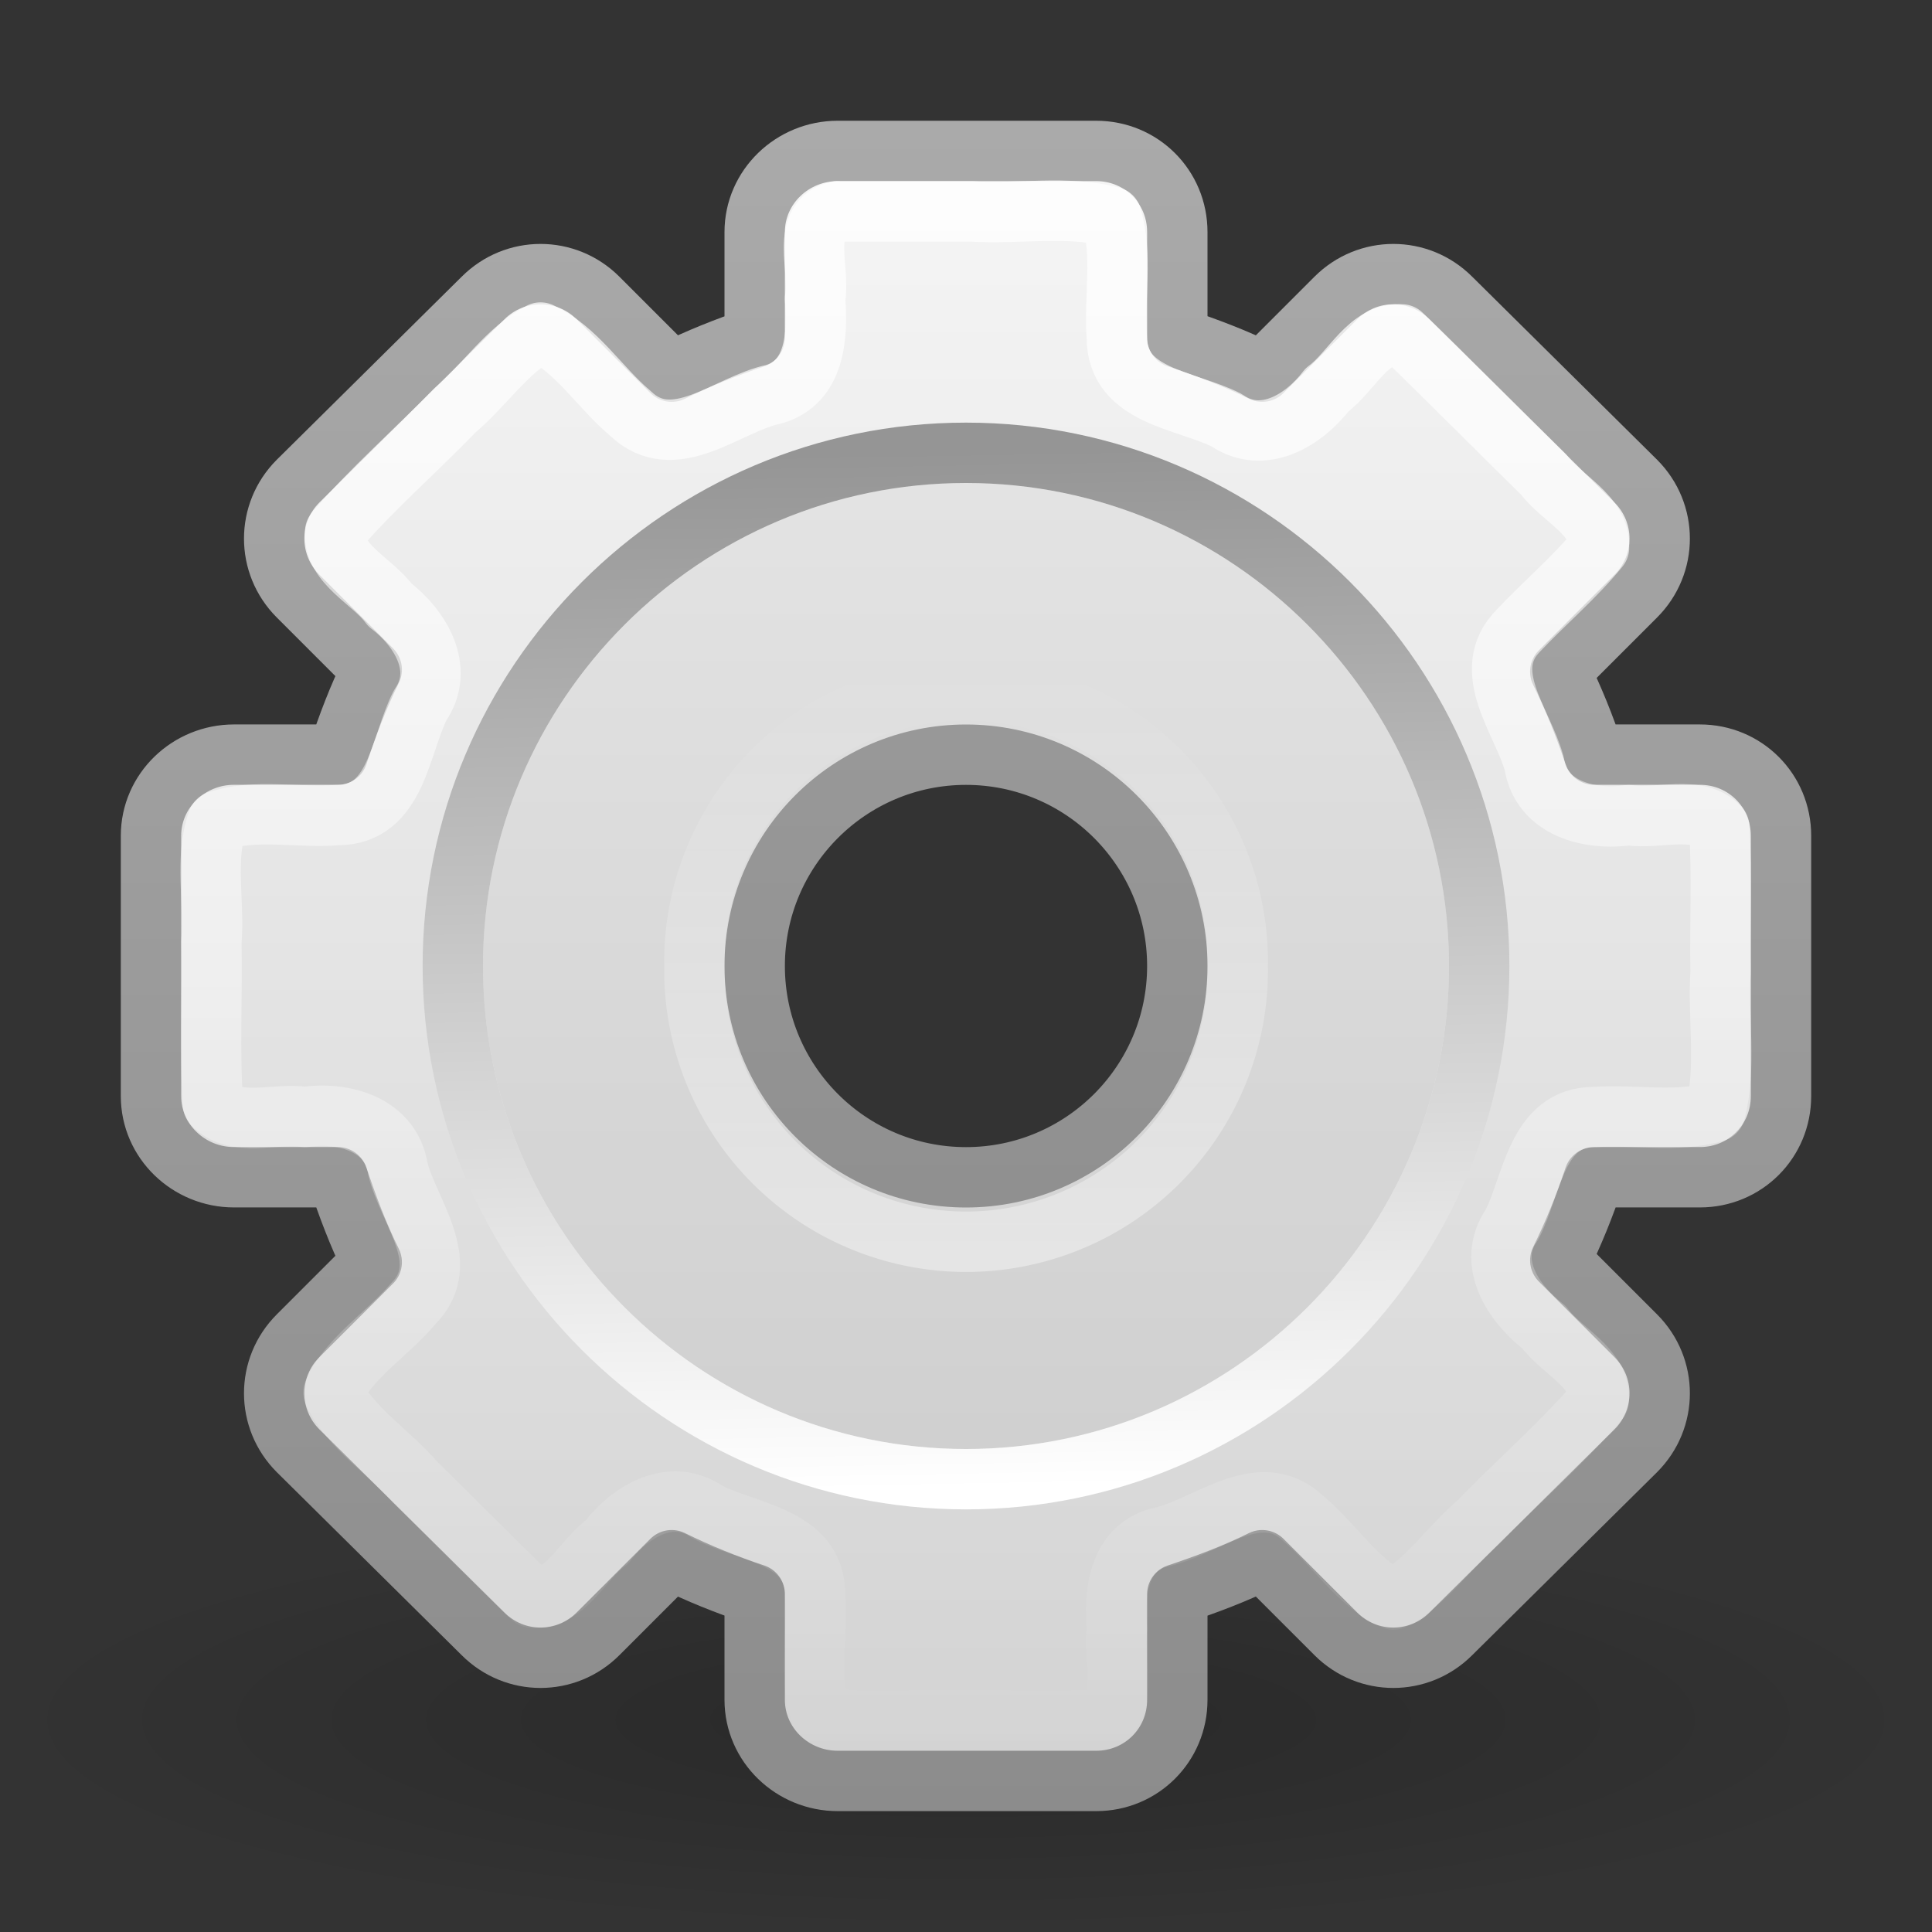
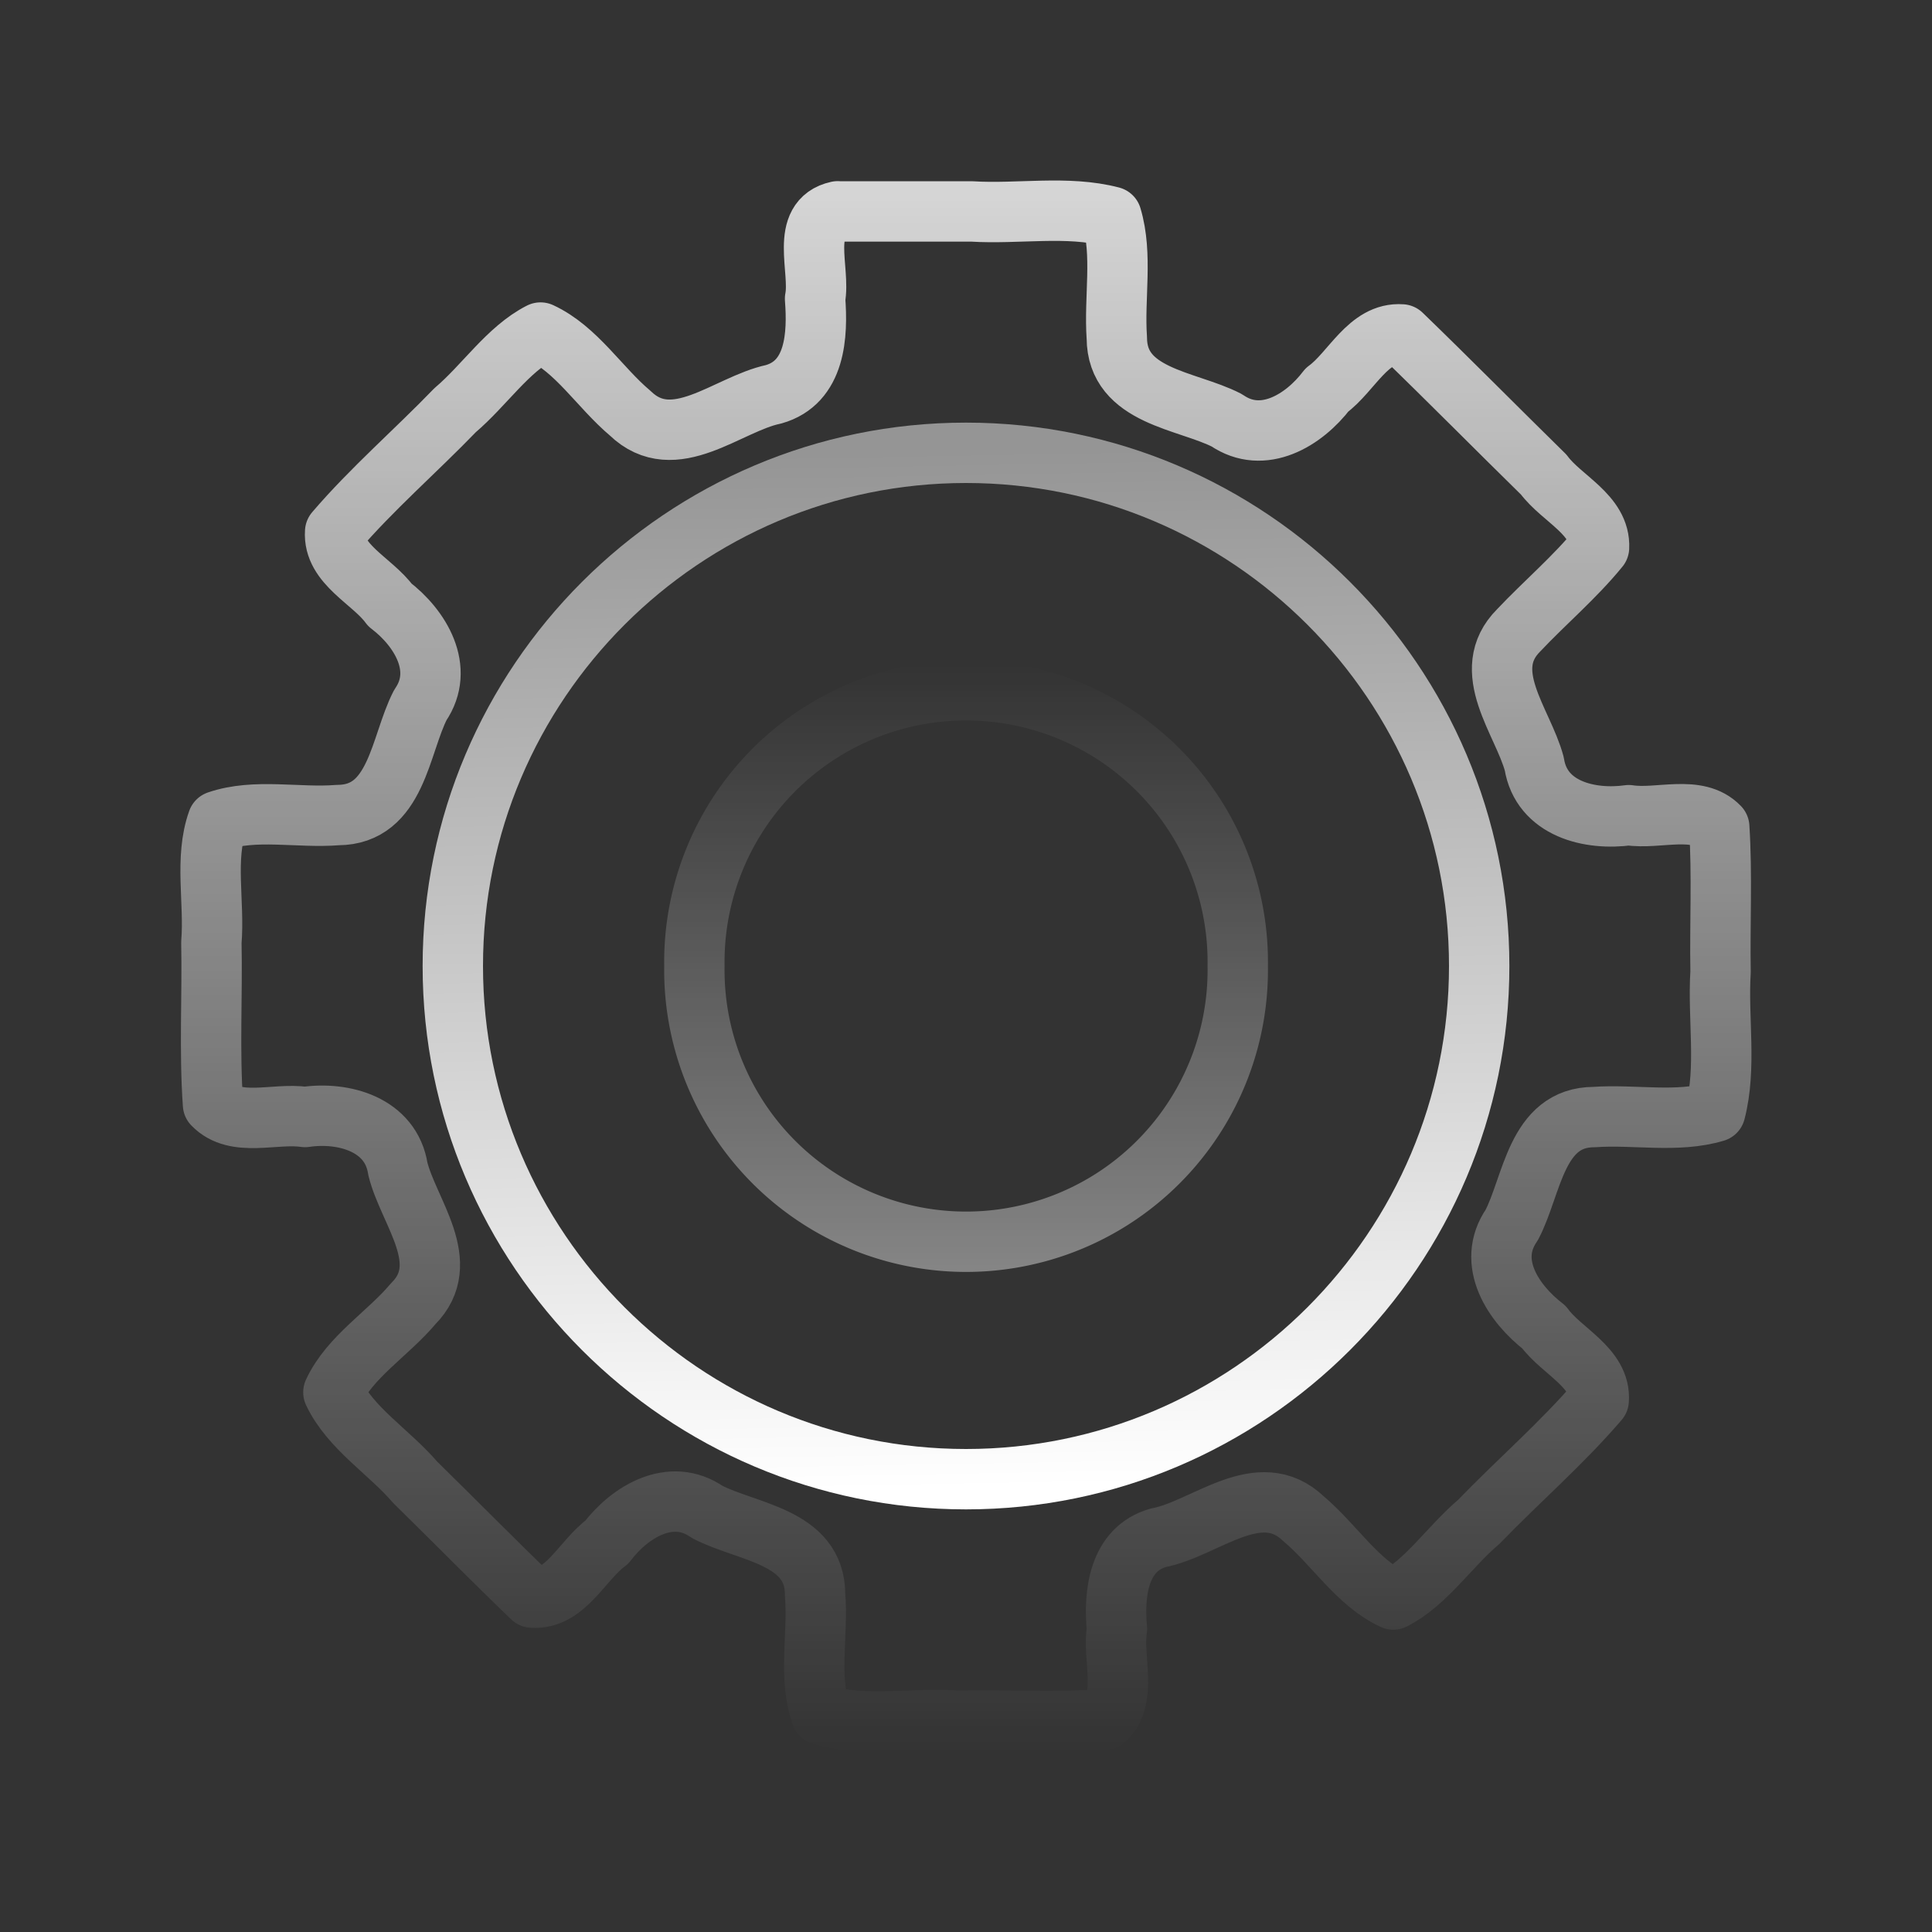
<svg xmlns="http://www.w3.org/2000/svg" xmlns:xlink="http://www.w3.org/1999/xlink" height="32" width="32">
  <rect width="100%" height="100%" fill="#333333" stroke="none" />
  <linearGradient id="a" gradientUnits="userSpaceOnUse" x1="16.117" x2="16.117" xlink:href="#b" y1="21.119" y2="10.998" />
  <linearGradient id="b">
    <stop offset="0" stop-color="#fff" />
    <stop offset="1" stop-color="#fff" stop-opacity="0" />
  </linearGradient>
  <linearGradient id="c" gradientUnits="userSpaceOnUse" x1="15.321" x2="15.321" xlink:href="#b" y1="3" y2="29.045" />
  <linearGradient id="d" gradientTransform="matrix(.204 0 0 .204 2.925 3.129)" gradientUnits="userSpaceOnUse" x1="86.133" x2="84.639" y1="105.105" y2="20.895">
    <stop offset="0" stop-color="#fff" />
    <stop offset="1" stop-color="#959595" />
  </linearGradient>
  <linearGradient id="e" gradientUnits="userSpaceOnUse" x1="17.036" x2="17.036" y1="2" y2="30.012">
    <stop offset="0" stop-color="#f6f6f6" />
    <stop offset="1" stop-color="#d2d2d2" />
  </linearGradient>
  <linearGradient id="f" gradientUnits="userSpaceOnUse" x1="10.923" x2="10.923" y1="2" y2="30.045">
    <stop offset="0" stop-color="#aaa" />
    <stop offset="1" stop-color="#8c8c8c" />
  </linearGradient>
  <radialGradient id="g" cx="6.703" cy="73.616" gradientTransform="matrix(2.213 0 0 .484 1.164 -7.145)" gradientUnits="userSpaceOnUse" r="7.228">
    <stop offset="0" />
    <stop offset="1" stop-opacity="0" />
  </radialGradient>
-   <path d="m32 28.5c0 1.933-7.163 3.5-16 3.5-8.836 0-16-1.567-16-3.5 0-1.933 7.163-3.5 16-3.5 8.836 0 16 1.567 16 3.5z" fill="url(#g)" opacity=".2" />
-   <path d="m13.875 2.5c-.749 0-1.375.595-1.375 1.344v1.75c-.473.159-.933.343-1.375.562l-1.219-1.219c-.529-.529-1.377-.529-1.906 0l-3.062 3.031c-.529.529-.529 1.377 0 1.906l1.219 1.219c-.224.45-.401.924-.562 1.406h-1.719c-.749 0-1.375.595-1.375 1.344v4.312c-0.0.749.626 1.344 1.375 1.344h1.719c.162.482.338.956.562 1.406l-1.219 1.219c-.529.529-.529 1.377 0 1.906l3.062 3.031c.529.529 1.377.529 1.906 0l1.219-1.219c.442.219.902.404 1.375.562v1.75c-0.0.749.626 1.344 1.375 1.344h4.281c.749 0 1.344-.595 1.344-1.344v-1.75c.482-.162.956-.338 1.406-.562l1.219 1.219c.529.529 1.377.529 1.906 0l3.062-3.031c.529-.529.529-1.377 0-1.906l-1.25-1.25c.219-.442.404-.902.562-1.375h1.75c.749 0 1.344-.595 1.344-1.344v-4.312c0-.749-.595-1.344-1.344-1.344h-1.75c-.159-.473-.343-.933-.562-1.375l1.25-1.25c.529-.529.529-1.377 0-1.906l-3.062-3.031c-.529-.529-1.377-.529-1.906 0l-1.219 1.219c-.45-.224-.924-.401-1.406-.562v-1.75c0-.749-.595-1.344-1.344-1.344zm2.125 10c1.932 0 3.5 1.568 3.5 3.5s-1.568 3.5-3.5 3.5c-1.932 0-3.5-1.568-3.5-3.5-0-1.932 1.568-3.5 3.5-3.5z" display="block" fill="url(#e)" stroke="url(#f)" stroke-linejoin="round" />
-   <path d="m16 8c-4.411 0-8 3.589-8 8 0 4.411 3.589 8 8 8s8-3.589 8-8c0-4.411-3.589-8-8-8zm0 5c1.657 0 3 1.343 3 3s-1.343 3-3 3-3-1.343-3-3 1.343-3 3-3z" opacity=".05" />
  <g fill="none">
    <path d="m16 7.5c-4.687 0-8.5 3.813-8.5 8.5-0 4.687 3.813 8.5 8.5 8.5 4.687 0 8.5-3.813 8.5-8.5 0-4.687-3.813-8.5-8.5-8.5z" stroke="url(#d)" />
    <path d="m13.875 3.5c-.64.14-.281.97-.375 1.447.046.597.012 1.387-.688 1.584-.765.161-1.646 1.018-2.375.312-.506-.426-.888-1.059-1.484-1.335-.541.275-.931.876-1.415 1.286-.654.678-1.377 1.301-1.987 2.014-.038.539.616.809.907 1.211.501.38.917 1.058.504 1.659-.34.66-.389 1.819-1.367 1.822-.658.053-1.368-.114-1.99.099-.222.621-.049 1.346-.104 2.01.018.894-.036 1.794.027 2.684.377.391 1.024.133 1.524.208.639-.094 1.423.122 1.538.859.175.713.929 1.558.254 2.234-.42.5-1.05.879-1.322 1.467.285.6.922.985 1.357 1.493.645.631 1.297 1.297 1.935 1.908.551.041.827-.621 1.237-.919.38-.502 1.06-.918 1.661-.502.649.342 1.788.401 1.788 1.366.056.659-.12 1.38.104 1.995.711.211 1.509.047 2.257.099.814-.015 1.632.03 2.443-.022.378-.363.12-1.009.196-1.498-.055-.578.023-1.325.688-1.511.778-.149 1.669-1.021 2.406-.312.506.426.888 1.059 1.484 1.335.541-.275.931-.876 1.415-1.286.654-.678 1.377-1.301 1.987-2.014.038-.539-.616-.809-.907-1.211-.507-.39-.963-1.072-.534-1.692.342-.649.401-1.788 1.366-1.788.664-.047 1.374.101 2.005-.088.191-.734.04-1.548.088-2.315-.014-.8.029-1.604-.022-2.401-.363-.378-1.009-.12-1.498-.196-.643.09-1.446-.101-1.566-.851-.188-.702-.928-1.542-.257-2.212.436-.462.929-.877 1.33-1.369.026-.543-.62-.808-.916-1.209-.784-.769-1.577-1.572-2.353-2.322-.551-.041-.827.621-1.237.919-.38.501-1.058.917-1.659.504-.66-.34-1.819-.389-1.822-1.367-.047-.664.101-1.374-.088-2.005-.734-.192-1.548-.04-2.315-.088-.741 0-1.481 0-2.222 0z" display="block" opacity=".8" stroke="url(#c)" stroke-linejoin="round" />
    <path d="m20.672 16.058a4.555 4.555 0 1 1 -9.109 0 4.555 4.555 0 1 1 9.109 0z" opacity=".4" stroke="url(#a)" stroke-width="1.012" transform="matrix(.988 0 0 .988 .077 .135)" />
  </g>
</svg>